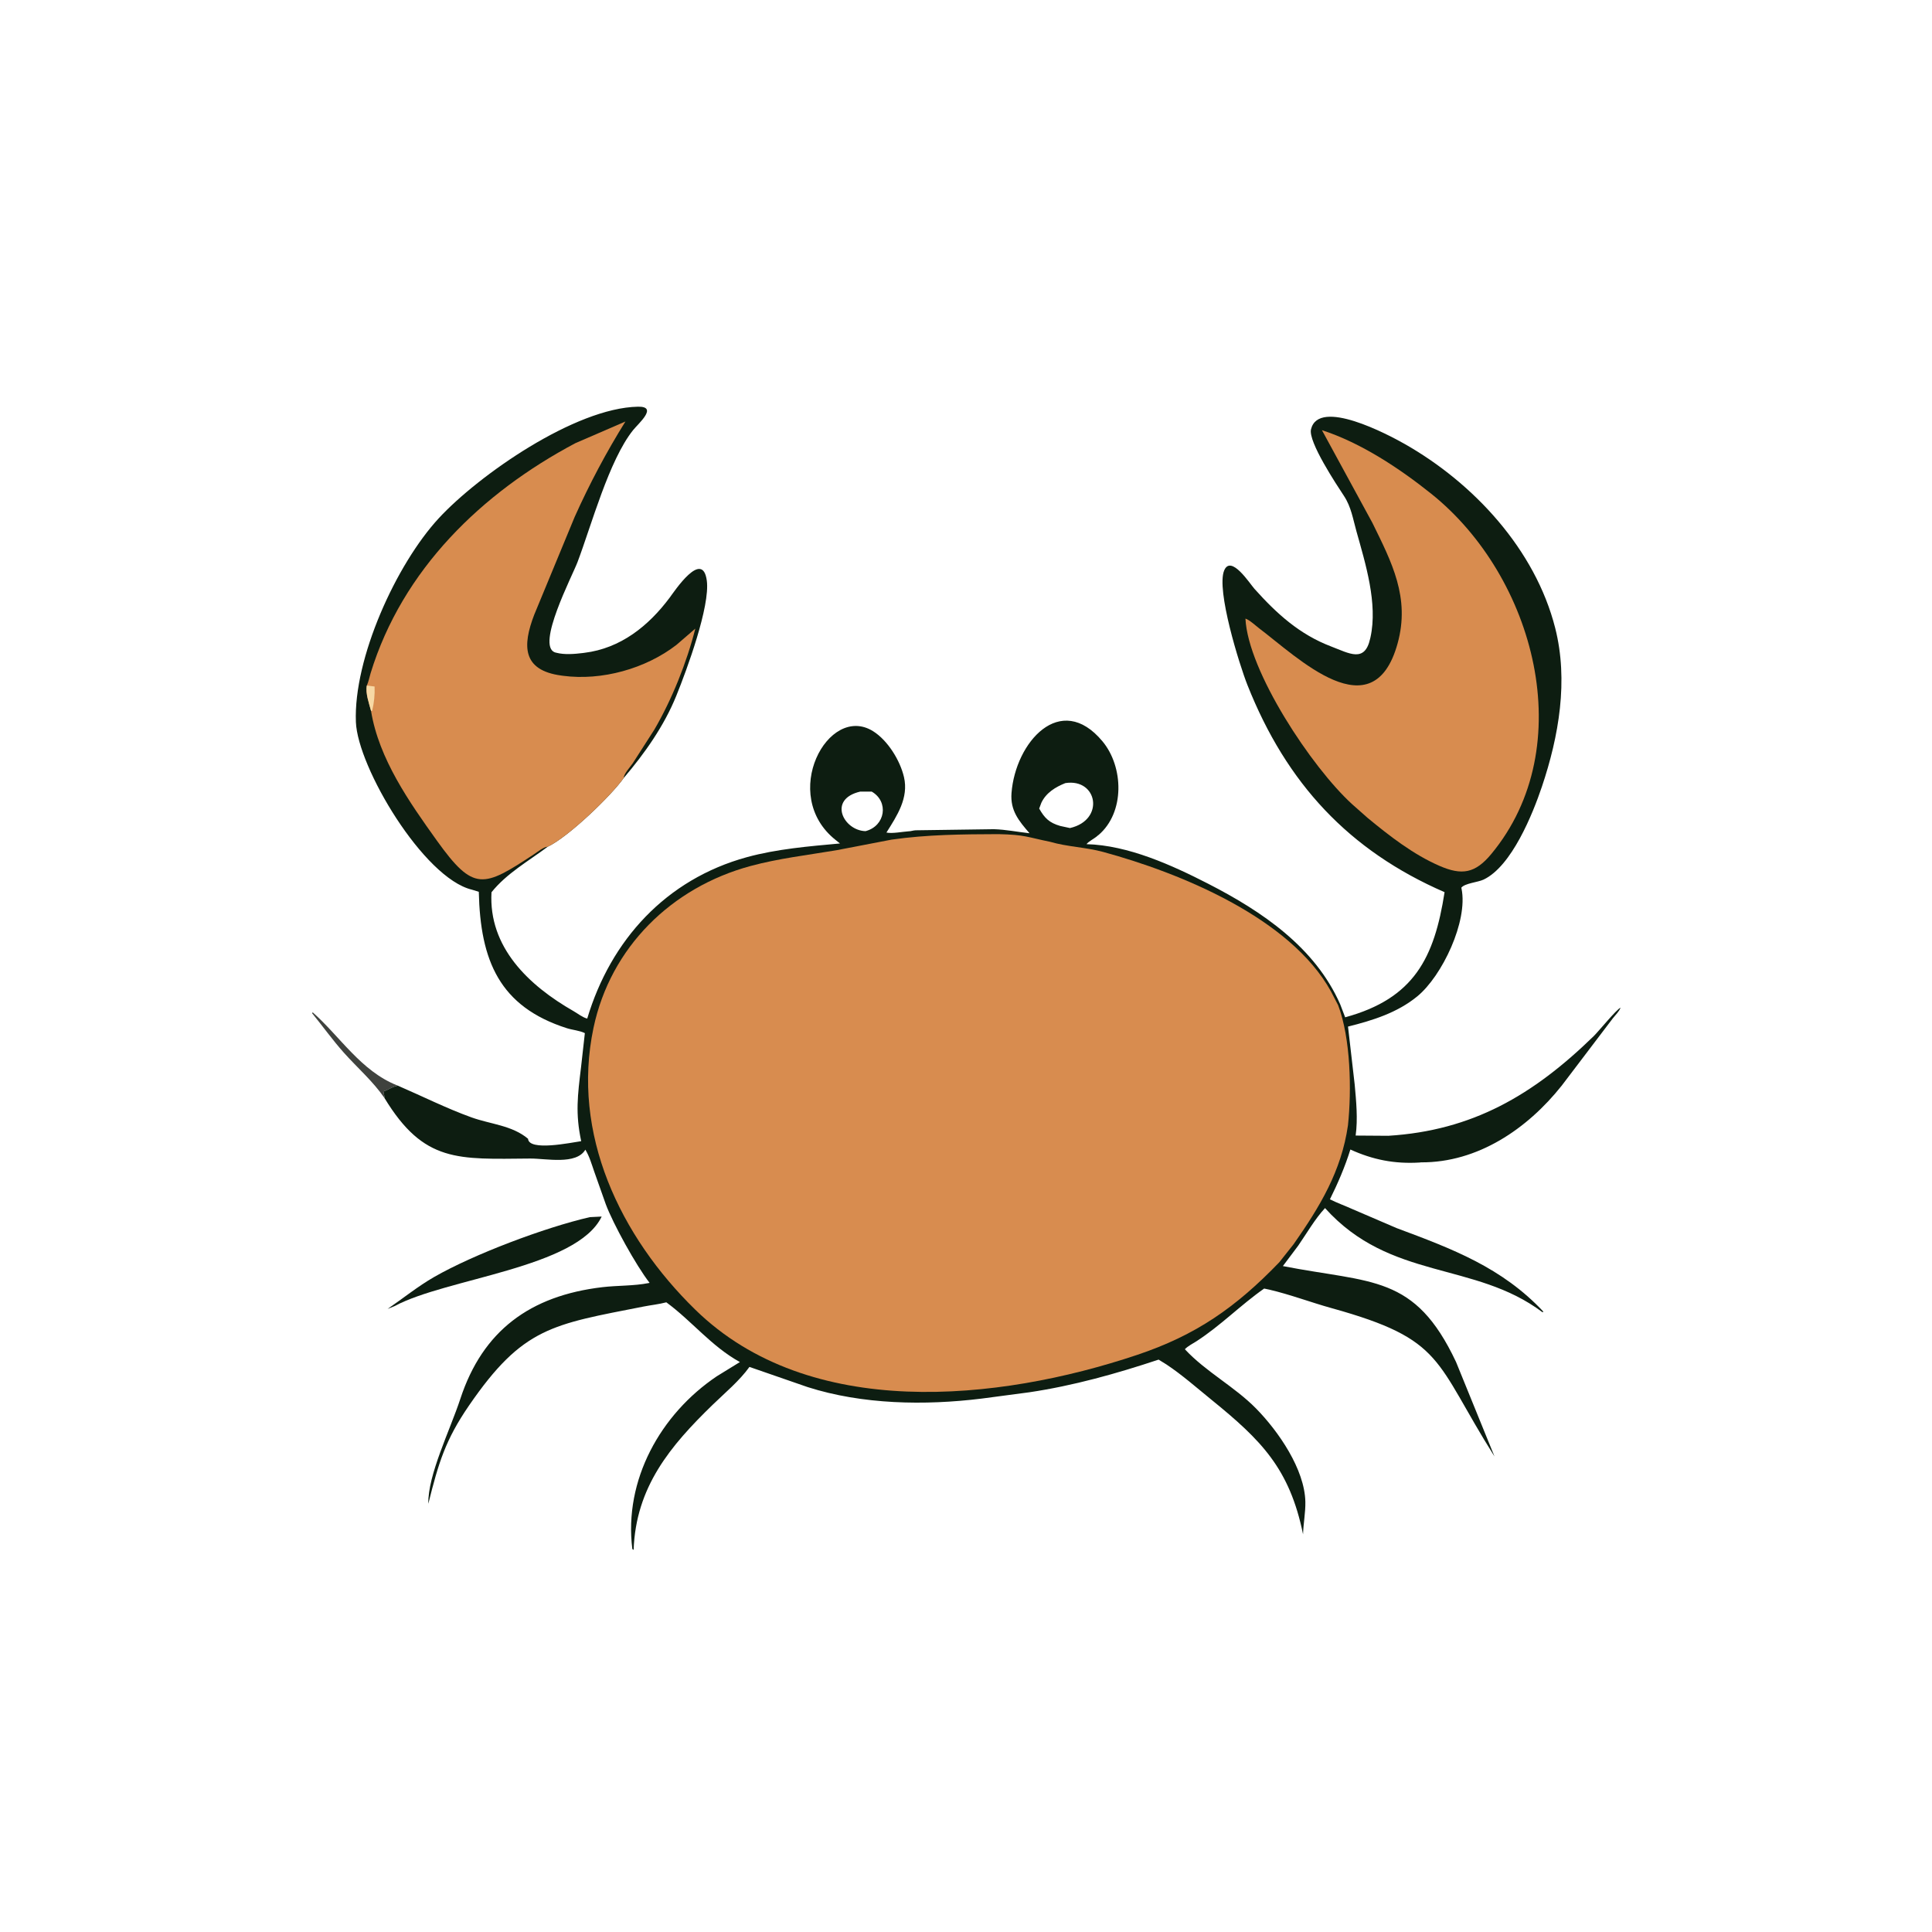
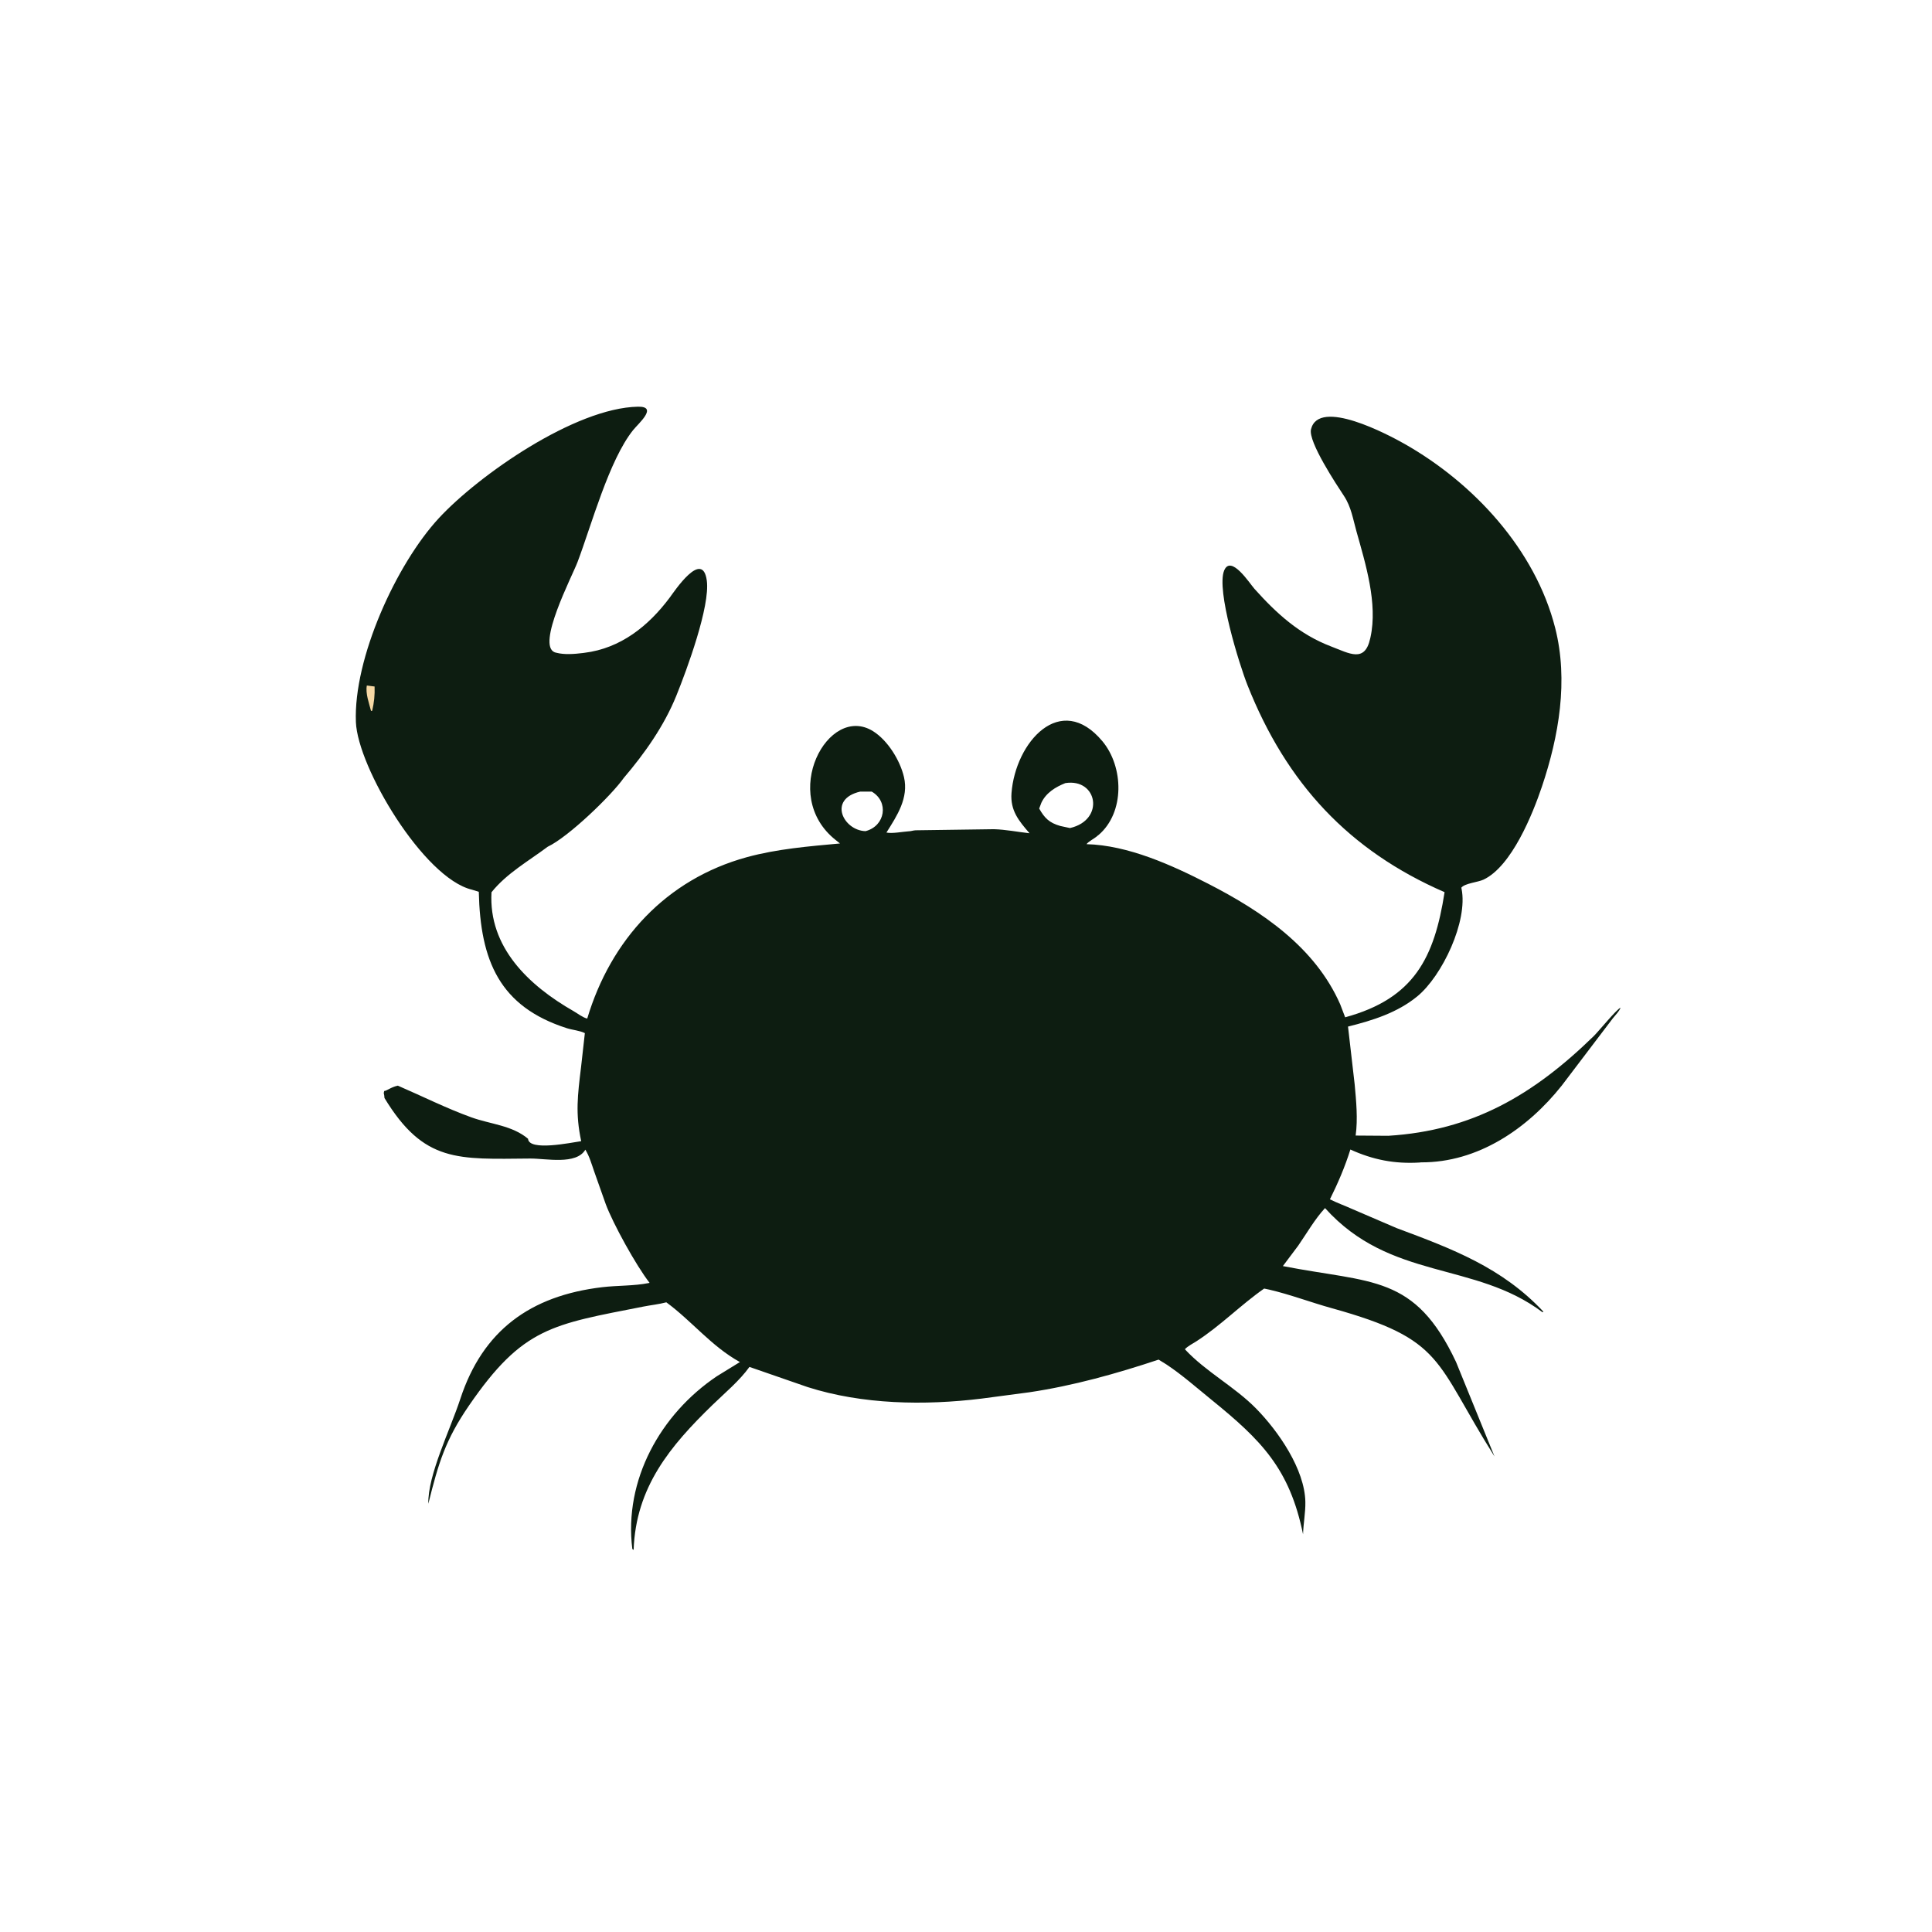
<svg xmlns="http://www.w3.org/2000/svg" version="1.1" style="display: block;" viewBox="0 0 2048 2048" width="640" height="640">
-   <path transform="translate(0,0)" fill="rgb(63,66,62)" d="M 407.563 1163.94 C 395.237 1146.05 378.949 1132.05 364.528 1115.92 C 352.503 1102.46 342.212 1087.92 330.796 1074 L 331.5 1073.12 C 360.767 1099.11 382.621 1135.17 420.691 1150.43 L 421.71 1150.83 C 414.235 1152.46 410.243 1156.3 407.254 1156.5 L 406.799 1158.7 C 407.303 1160.43 407.398 1162.15 407.563 1163.94 z" />
-   <path transform="translate(0,0)" fill="rgb(13,29,17)" d="M 625.211 1290.22 L 637.801 1289.6 C 611.709 1344.17 473.049 1354.94 418.355 1384.49 L 410.874 1387.5 C 427.333 1376.27 442.962 1363.56 460.278 1353.62 C 501.849 1329.76 577.277 1301.26 625.211 1290.22 z" />
  <path transform="translate(0,0)" fill="rgb(13,29,17)" d="M 421.71 1150.83 C 447.421 1161.92 473.488 1175.01 499.776 1184.47 C 519.924 1191.73 542.844 1192.89 559.739 1207.13 C 560.698 1220.67 605.392 1211.2 616.094 1209.69 C 609.798 1180.25 612.319 1161.08 615.963 1131 L 619.975 1095.17 C 614.543 1092.4 606.913 1091.86 601 1089.97 C 529.435 1067.11 509.165 1018.38 507.548 945.343 L 500.232 943.082 C 449.08 930.852 379.138 813.352 377.264 765.382 C 374.625 697.833 420.02 598.13 465.142 549.335 C 507.324 503.718 609.474 432.378 676.255 431.117 C 698.096 430.704 676.648 449.018 671.117 455.932 C 645.49 487.969 626.975 556.785 612.221 595.772 C 606.482 610.936 568.24 684.125 588.158 691.522 L 590 691.994 C 598.234 694.155 609.022 693.32 617.475 692.27 L 619.5 692.01 C 657.838 687.304 687.427 663.592 709.827 633.607 C 714.978 626.712 744.714 581.786 749.245 615.5 C 752.884 642.574 728.213 709.688 716.897 737.585 C 703.943 769.524 683.461 798.571 661.227 824.639 C 648.249 843.106 602.643 887.182 580.586 897.573 C 560.221 912.822 537.084 925.765 521.004 945.83 C 517.707 1004.17 560.534 1044.69 608 1071.85 C 612.423 1074.38 617.667 1078.59 622.483 1079.73 C 647.409 996.452 705.993 932.103 791.805 908.612 C 823.603 899.907 857.643 897.101 890.417 894.105 L 885.908 890.5 C 825.623 842.837 877.978 745.304 925.529 775.119 C 941.061 784.858 954.141 806.069 958.25 823.722 C 963.395 845.828 950.974 864.582 939.65 882.546 C 945.94 883.823 956.409 881.684 963.021 881.233 C 965.627 881.219 967.579 880.339 970.46 880.143 L 1053.52 878.985 C 1066.13 879.315 1078.82 881.934 1091.36 883.28 C 1079.89 870.06 1070.82 859.124 1072.24 840.636 C 1076.34 787.045 1124.09 732.338 1168.65 785.803 C 1191.16 812.807 1192.59 861.223 1164.45 885.194 L 1164.05 885.376 L 1163.26 886.113 C 1160.4 888.718 1153.74 892.024 1151.77 894.852 C 1195.85 895.98 1242.35 917.101 1280.9 936.891 C 1337.89 966.14 1394.07 1004.15 1420.66 1064.59 L 1425.93 1078.39 C 1499.06 1058.41 1520.46 1015.35 1531.31 945.739 C 1429.98 901.679 1363.79 830.532 1322.41 726.337 C 1313.69 704.379 1289.14 625.367 1297.65 604.781 C 1304.85 587.37 1324.9 618.752 1329.79 624.198 C 1353.38 650.521 1377.53 672.515 1411.06 685.283 C 1430.37 692.638 1446.72 702.821 1452.42 677 L 1452.76 675.553 C 1460.65 639.648 1447.44 597.354 1437.88 563.204 C 1434.23 550.171 1432.31 537.343 1424.73 525.819 C 1416.95 513.997 1386.55 468.219 1389.72 455.09 C 1397.87 421.413 1471.94 460.961 1488.61 470.39 C 1562.08 511.951 1627.43 582.525 1648.56 665.673 C 1662.71 721.335 1652.49 780.42 1634.49 833.89 C 1624.73 862.852 1602.45 918.261 1572.67 932.404 C 1566.58 935.294 1552.78 936.247 1549.06 941 L 1549.3 942.084 C 1556.3 976.539 1528.75 1034.52 1502.42 1056.15 C 1481.22 1073.56 1455.1 1081.68 1428.95 1088.22 L 1436.01 1149.5 C 1437.62 1167 1439.49 1186.29 1437.04 1203.74 L 1471.66 1203.98 C 1560.77 1198.46 1625.14 1160.93 1689.32 1098.42 C 1694.68 1093.2 1713.4 1070.06 1717.86 1068.18 C 1716.3 1072.39 1712.25 1076.11 1709.5 1079.67 L 1655.46 1150.85 C 1619.09 1196.61 1566.48 1232.48 1506.34 1232.14 L 1504.73 1232.33 C 1478.34 1233.91 1455.41 1229.46 1431.45 1218.53 C 1425.84 1236.63 1418.2 1254.35 1409.78 1271.32 C 1417.61 1275.27 1425.82 1278.15 1433.79 1281.78 L 1480.5 1301.84 C 1539.45 1323.82 1592.13 1343.51 1636.15 1390.5 L 1635 1390.95 C 1562.98 1336.81 1473.77 1357.61 1404.58 1280.62 C 1393.87 1292.19 1385.16 1307.42 1376.17 1320.43 L 1359.9 1342.1 C 1454.12 1360.52 1499.66 1350.58 1543.49 1443.81 L 1584.24 1543.93 C 1520.07 1442.16 1531.89 1420.1 1411.76 1386.74 C 1389.69 1380.62 1367.74 1372.27 1345.5 1367.07 L 1340.05 1365.93 C 1315.11 1383.36 1294.15 1405.06 1268.33 1421.77 C 1264.41 1424.31 1259.17 1426.86 1256.02 1430.25 C 1278.13 1454.11 1308.5 1469.69 1331.47 1493.06 C 1355.26 1517.28 1383.03 1557.52 1383.73 1592 C 1383.96 1603.39 1381.6 1614.95 1381.29 1626.43 C 1367.07 1556.73 1337.02 1526.65 1283.97 1483.61 C 1268.42 1470.99 1253.2 1457.51 1236.51 1446.41 L 1228.17 1441.25 C 1183.57 1456.09 1137.57 1468.99 1091 1475.89 L 1040.54 1482.57 C 980.199 1490 914.164 1488.88 856.108 1470.36 L 794.444 1448.99 C 783.885 1463.7 768.523 1476.45 755.544 1489.03 C 710.444 1532.76 674.019 1576.32 671.663 1642.97 L 670.29 1642 C 661.154 1569.01 700.114 1499.07 759.902 1458.87 L 784.322 1443.84 C 753.978 1427.04 733.546 1400.48 706.329 1380.51 C 698.377 1382.61 690.075 1383.44 682 1385.03 C 585.622 1404.04 554.359 1406.63 497.114 1490 C 472.167 1526.33 464.91 1550.49 454.042 1594.03 C 453.409 1563.45 477.016 1516.2 487.983 1482.8 C 511.666 1410.67 561.834 1373.53 638.5 1364.46 C 654.582 1362.56 671.955 1363.24 687.696 1360.08 L 688.596 1359.88 C 674.232 1341.49 649.699 1296.86 642.137 1276.49 L 629.83 1241.73 C 627.076 1233.79 624.883 1225.93 620.5 1218.69 C 610.831 1235.17 578.558 1227.96 562 1228.1 C 485.49 1228.72 449.434 1232.84 407.563 1163.94 C 407.398 1162.15 407.303 1160.43 406.799 1158.7 L 407.254 1156.5 C 410.243 1156.3 414.235 1152.46 421.71 1150.83 z M 1129.33 830.113 C 1118.88 834.276 1108.85 840.371 1103.87 851 L 1101.58 857.108 C 1107.3 867.216 1112.29 872.22 1123.9 875.544 L 1134.2 877.769 C 1171.47 869.294 1163.54 824.793 1129.33 830.113 z M 911.798 839.148 C 877.171 847.183 894.133 880.435 917.5 881.048 C 938.569 875.571 942.466 849.759 924.073 839.143 L 911.798 839.148 z" />
-   <path transform="translate(0,0)" fill="rgb(216,140,79)" d="M 1401.31 456.005 C 1442.56 469.373 1483.34 496.345 1517.06 523.302 C 1627.06 611.222 1675.33 791.415 1580.77 905.35 C 1563.68 925.935 1549.56 928.111 1526 917.889 C 1498.08 905.78 1472.98 886.193 1449.67 866.961 L 1433.45 852.609 C 1390.34 813.404 1322.89 711.364 1320.22 655.757 C 1324.54 657.095 1330.91 663.146 1334.69 665.999 C 1375.6 696.869 1455.54 775.83 1481.49 682.143 C 1494.96 633.503 1475.29 596.049 1454.79 554.232 L 1401.31 456.005 z" />
-   <path transform="translate(0,0)" fill="rgb(216,140,79)" d="M 392.843 713.653 C 426.618 603.605 510.735 522.403 609.883 469.799 L 662.979 446.811 C 642.828 479.138 624.733 513.214 609.169 547.986 L 566.214 651.859 C 553.757 684.476 553.482 710.539 595 716.102 L 596.75 716.351 C 637.859 721.828 684.372 708.885 717.062 683.606 L 737.072 666.347 C 727.957 702.318 712.273 741.508 693.594 773.495 L 670.711 809.148 C 668.19 812.812 661.099 820.478 661.227 824.639 C 648.249 843.106 602.643 887.182 580.586 897.573 C 576.404 897.601 569.555 903.233 566.009 905.569 C 512.477 940.825 502.185 945.627 463.196 891.206 C 433.934 850.362 401.567 804.377 393.326 753.644 C 391.253 745.577 387.265 735.005 388.865 726.675 C 390.669 722.668 391.613 717.892 392.843 713.653 z" />
  <path transform="translate(0,0)" fill="rgb(247,217,165)" d="M 388.865 726.675 L 397.088 727.728 C 397.405 736.827 396.582 744.579 394.535 753.448 L 393.326 753.644 C 391.253 745.577 387.265 735.005 388.865 726.675 z" />
-   <path transform="translate(0,0)" fill="rgb(216,140,79)" d="M 1058.44 884.216 C 1086.63 884.811 1089 887.439 1113.2 892.351 C 1131.35 897.671 1150.83 898.044 1169.4 903.088 C 1250.38 925.087 1367.72 972.646 1410.92 1051 L 1418.45 1065.52 C 1431.79 1100.52 1432.87 1155.87 1428.9 1192.9 C 1421.9 1241.56 1399.09 1279.16 1371.35 1318.82 L 1356.12 1338.04 C 1309.73 1386.21 1267.48 1415.45 1205.35 1436.27 C 1058.1 1485.61 858.11 1506.42 737.173 1388.47 C 657.318 1310.59 605.399 1201.9 629.152 1089.49 C 647.239 1003.9 712.199 940.539 795.58 918.006 C 825.38 909.953 856.137 906.413 886.502 901.306 L 945.18 890.028 C 982.929 884.631 1020.41 884.355 1058.44 884.216 z" />
</svg>